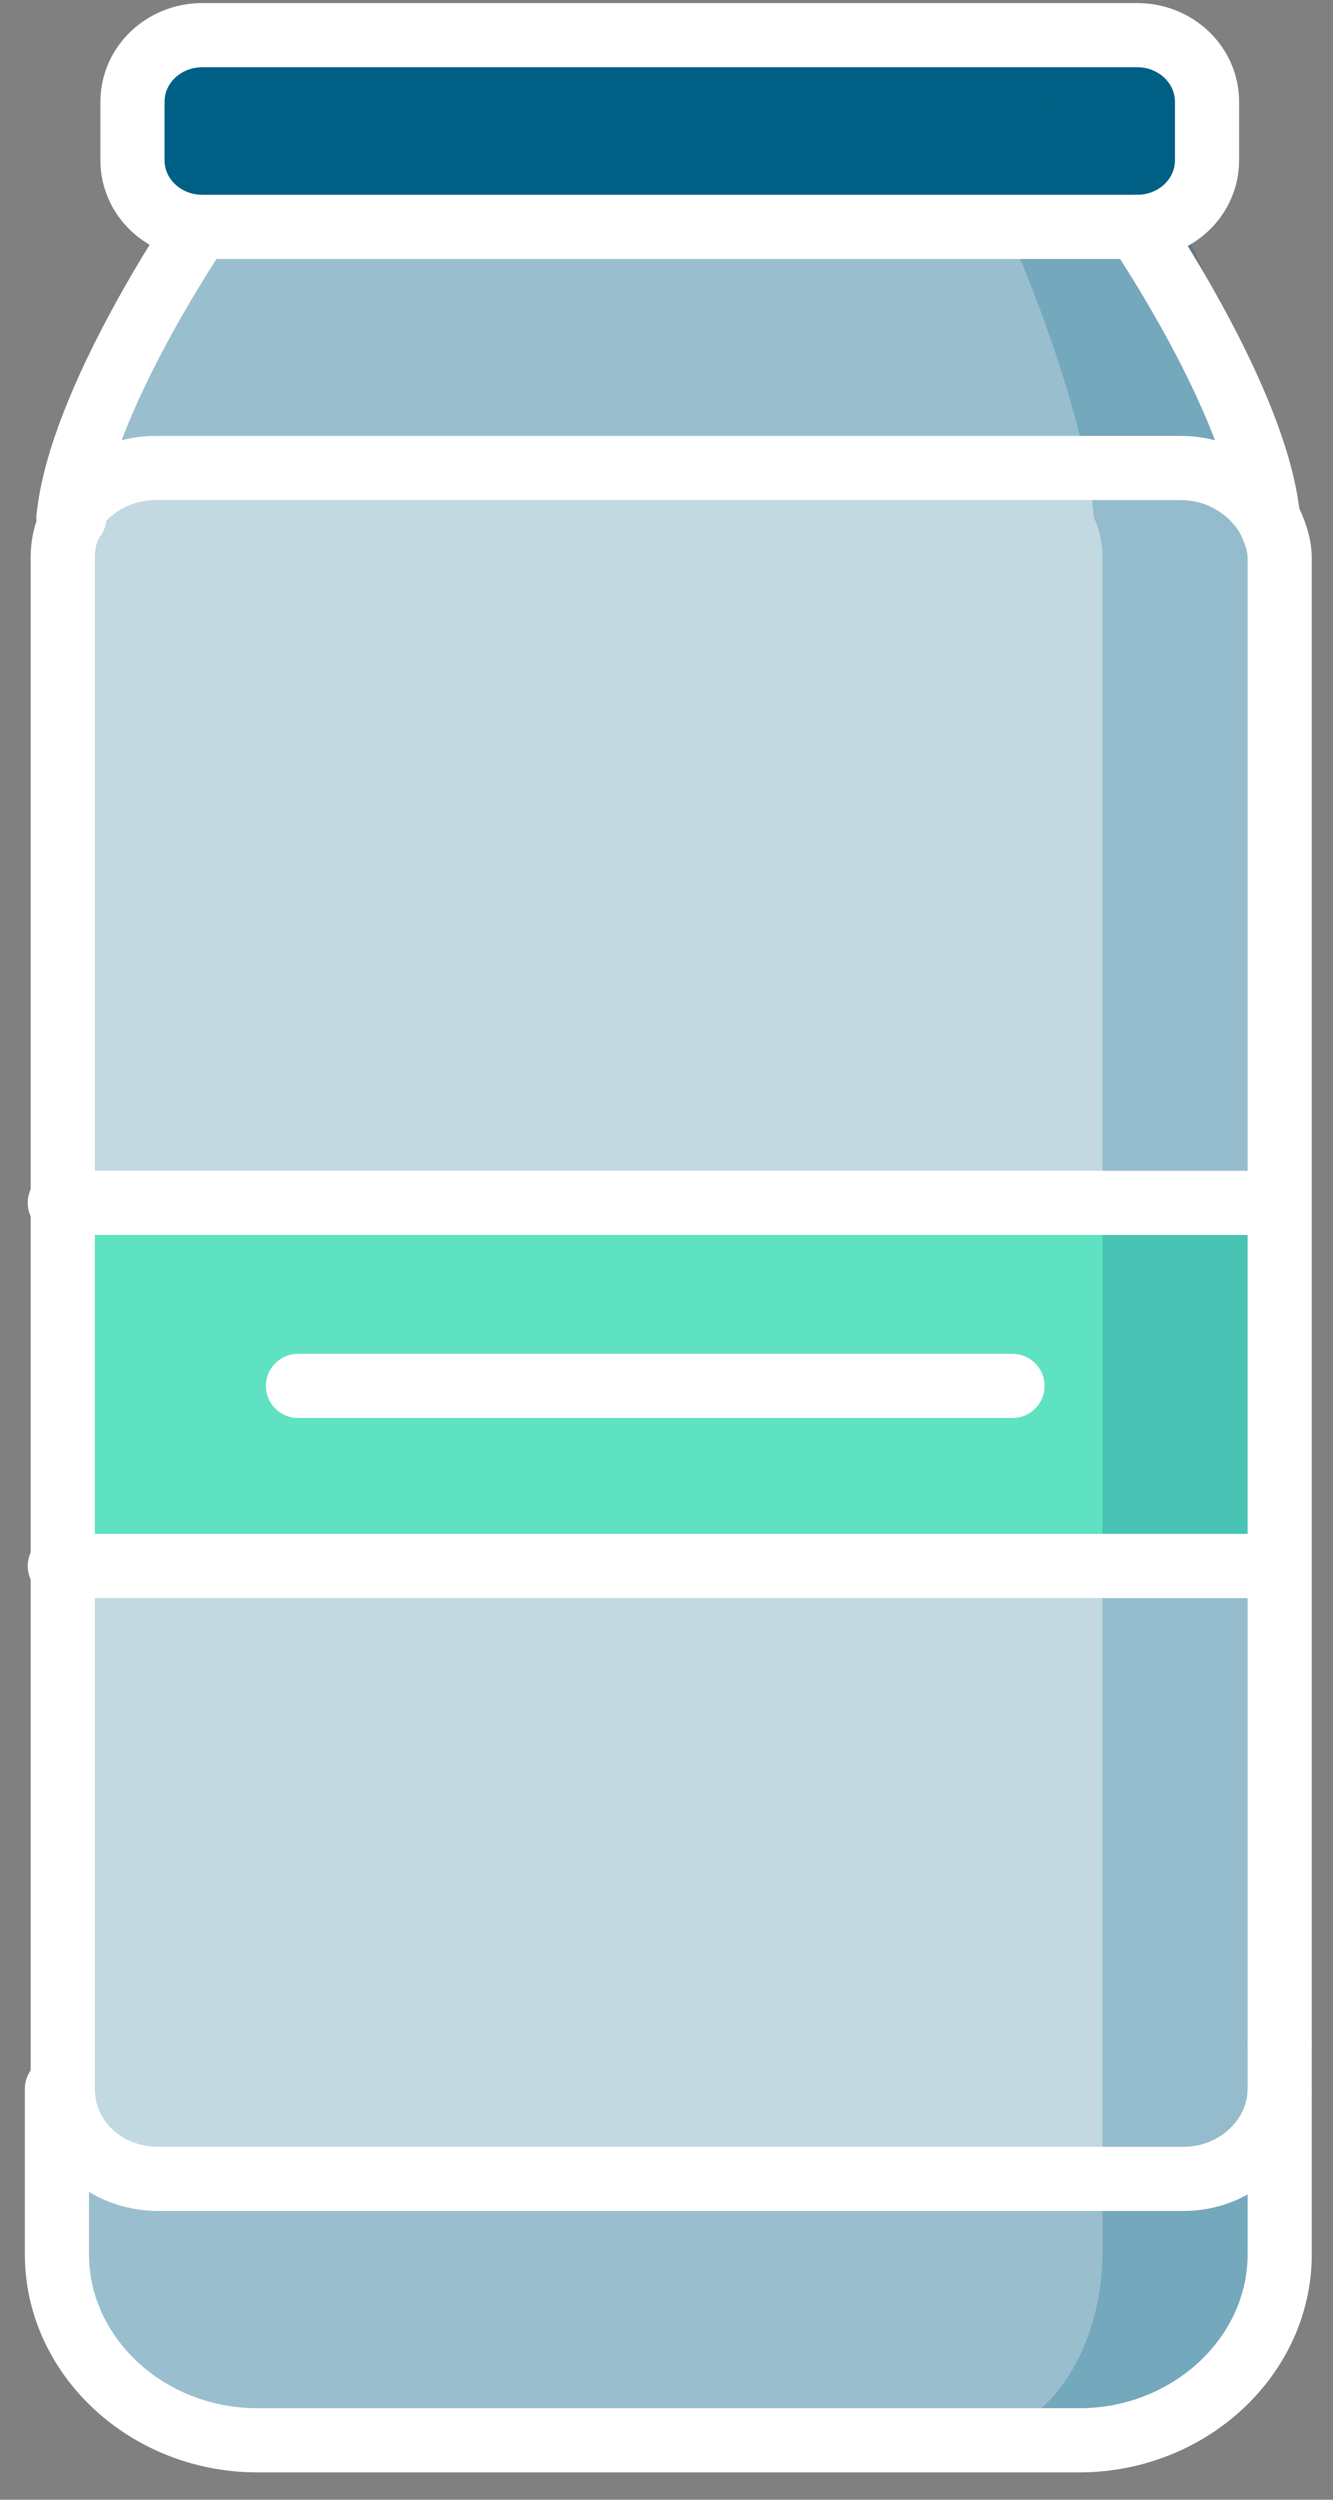
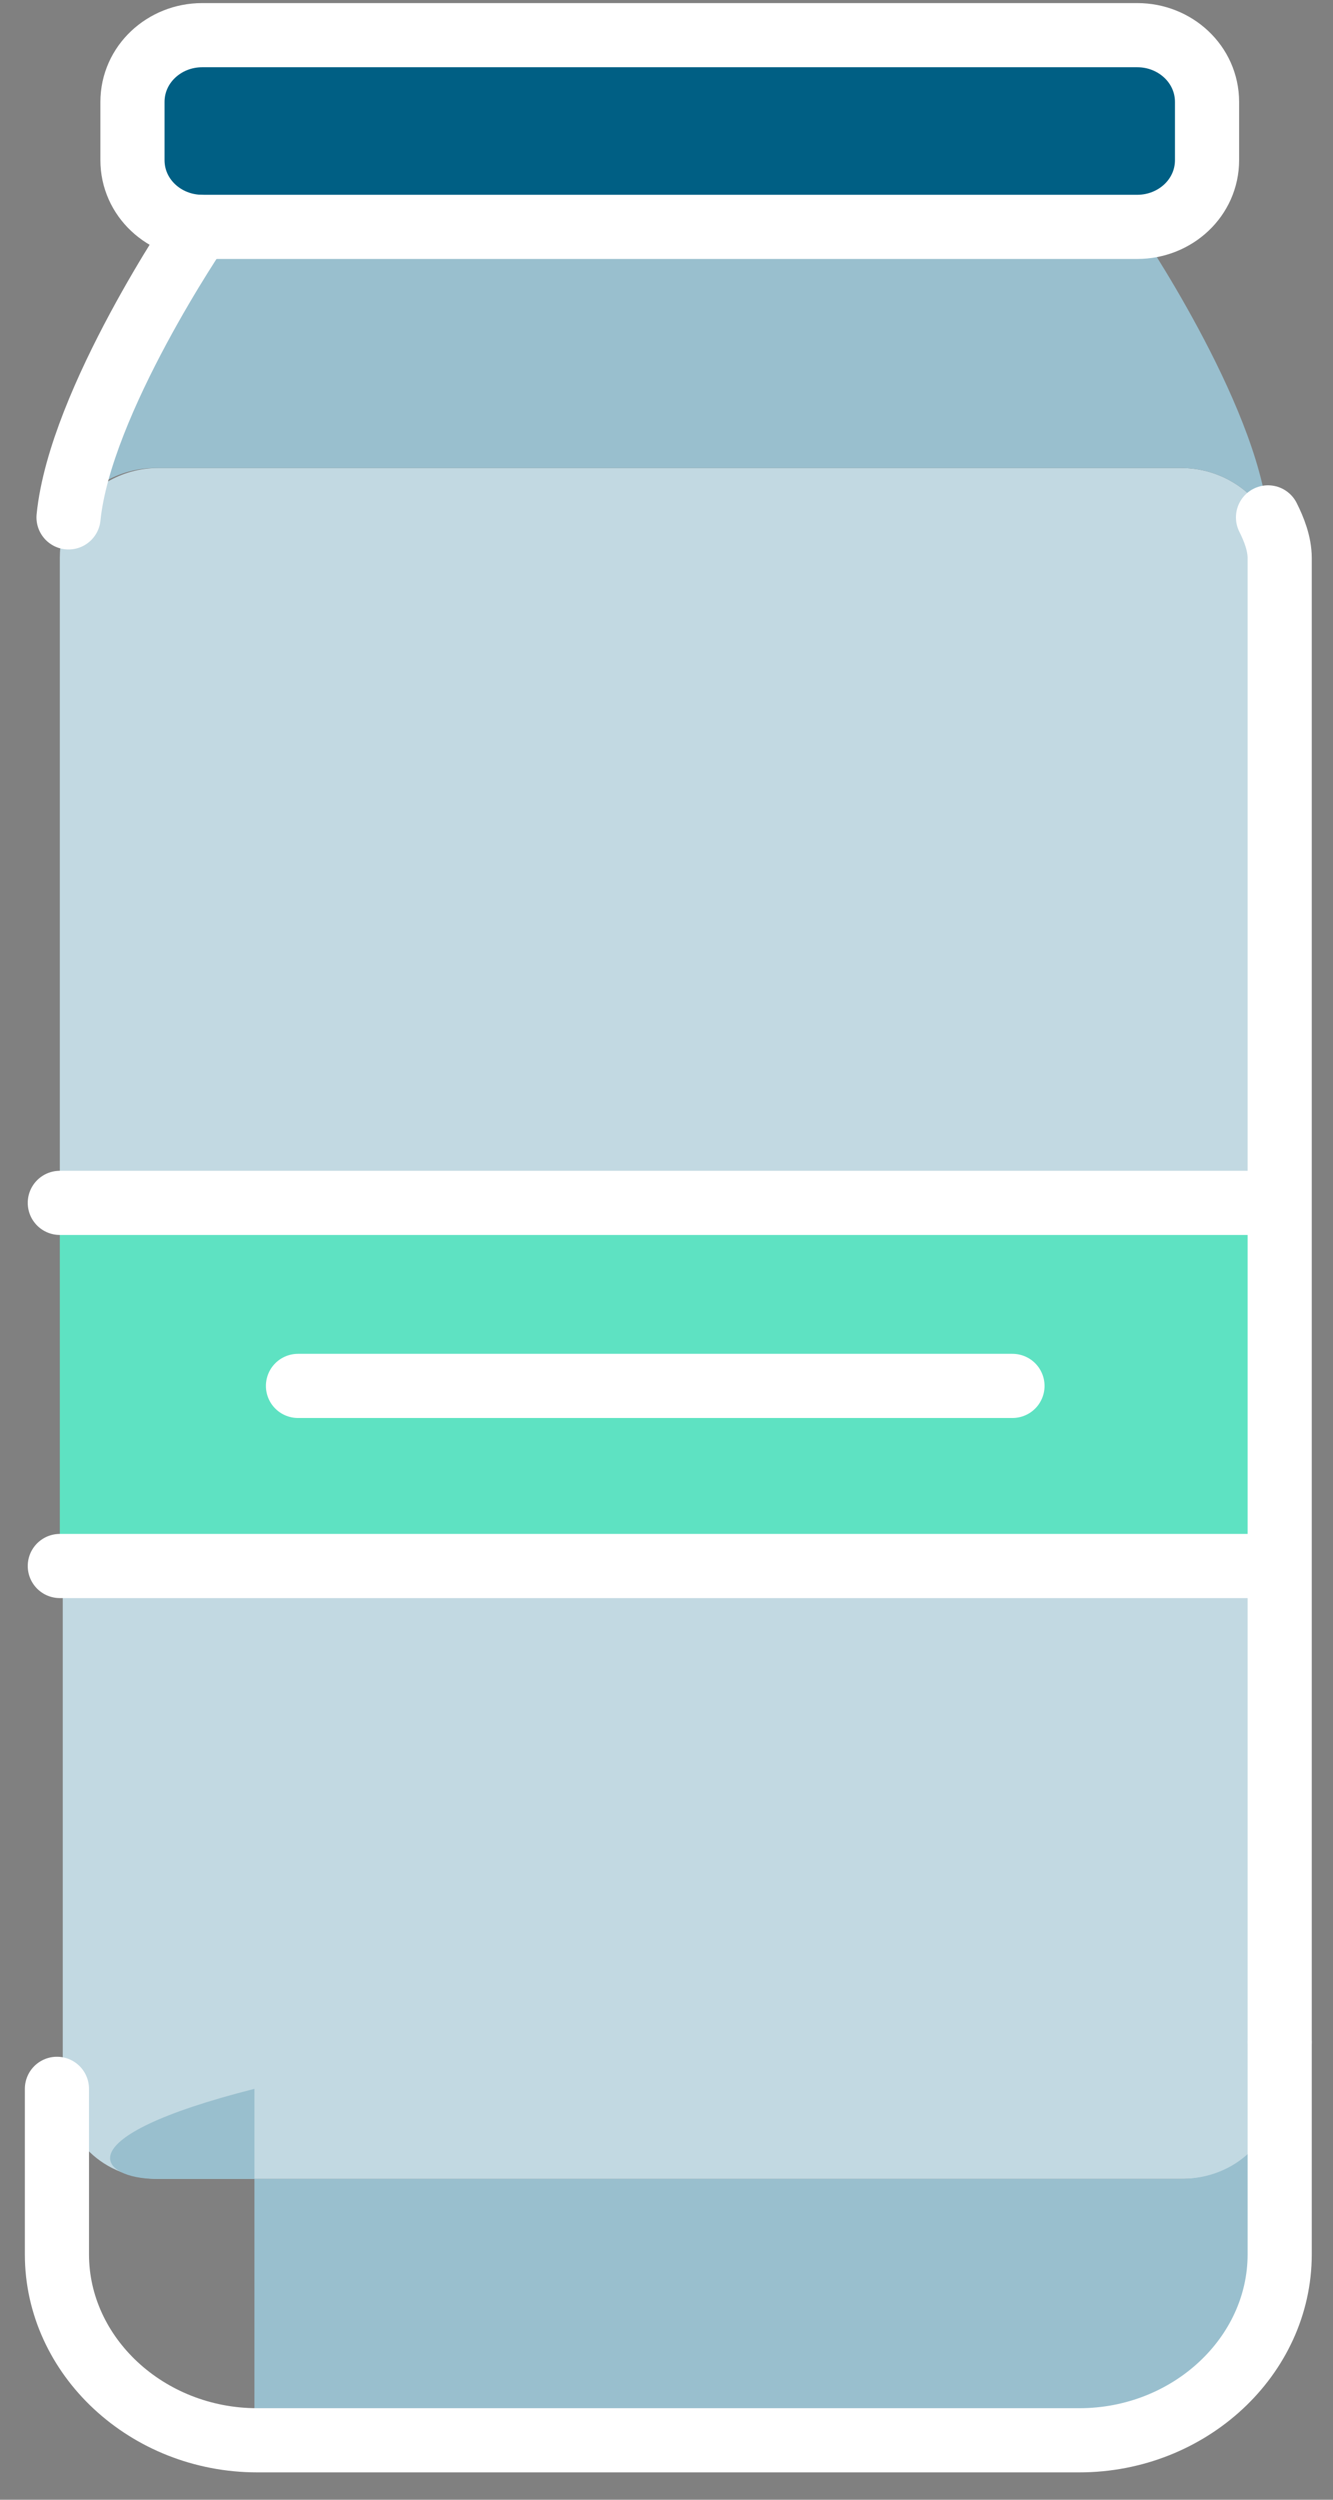
<svg xmlns="http://www.w3.org/2000/svg" width="24" height="45" viewBox="0 0 24 45" fill="none">
  <rect x="0" y="0" width="24" height="45" fill="#808080" stroke="none" />
  <path d="M23.04 21.654V28.19H22.569H1.077V21.654H22.569H23.04Z" fill="#5EE2C2" />
  <path d="M23.04 36.766V37.603C23.04 38.492 22.255 39.224 21.314 39.224H2.855C1.862 39.224 1.13 38.492 1.13 37.603V28.191H22.674H23.092V36.766H23.04Z" fill="#C2D9E2" />
  <path d="M23.04 10.046V21.654H22.621H1.077V10.046C1.077 9.784 1.13 9.523 1.287 9.313C1.6 8.791 2.176 8.425 2.855 8.425H21.262C21.941 8.425 22.517 8.791 22.83 9.313C22.935 9.575 23.04 9.784 23.04 10.046Z" fill="#C2D9E2" />
-   <path d="M2.803 39.224H21.262C22.255 39.224 22.987 38.492 22.987 37.603V40.583C22.987 42.413 21.366 43.93 19.379 43.93H4.581C2.594 43.93 0.973 42.413 0.973 40.583V37.603C1.077 38.492 1.81 39.224 2.803 39.224Z" fill="#99BFCE" />
+   <path d="M2.803 39.224H21.262C22.255 39.224 22.987 38.492 22.987 37.603V40.583C22.987 42.413 21.366 43.93 19.379 43.93H4.581V37.603C1.077 38.492 1.81 39.224 2.803 39.224Z" fill="#99BFCE" />
  <path d="M20.477 4.084C20.477 4.084 22.621 7.222 22.83 9.314C22.517 8.791 21.941 8.425 21.262 8.425H2.803C2.123 8.425 1.548 8.791 1.234 9.314C1.444 7.222 3.587 4.084 3.587 4.084H20.477Z" fill="#99BFCE" />
  <path d="M21.732 1.836V2.882C21.732 3.562 21.157 4.084 20.477 4.084H3.64C2.96 4.084 2.385 3.562 2.385 2.882V1.836C2.385 1.156 2.96 0.633 3.64 0.633H20.477C21.157 0.686 21.732 1.208 21.732 1.836Z" fill="#005F84" />
  <g opacity="0.24">
-     <path d="M23.04 10.046V40.531C23.04 42.361 21.941 43.878 20.634 43.878H17.444C18.804 43.878 19.85 42.361 19.85 40.531V10.046C19.85 9.784 19.797 9.523 19.693 9.314C19.536 7.222 18.124 4.084 18.124 4.084C18.595 4.084 18.961 3.562 18.961 2.882V1.836C18.961 1.156 18.595 0.633 18.124 0.633H21.314C21.785 0.633 22.151 1.156 22.151 1.836V2.882C22.151 3.562 21.785 4.084 21.314 4.084C21.314 4.084 22.778 7.222 22.883 9.314C22.987 9.575 23.04 9.784 23.04 10.046Z" fill="#005F84" />
-   </g>
+     </g>
  <path d="M20.477 4.084H3.64C2.96 4.084 2.385 3.562 2.385 2.882V1.836C2.385 1.156 2.96 0.633 3.64 0.633H20.477C21.157 0.633 21.732 1.156 21.732 1.836V2.882C21.732 3.562 21.157 4.084 20.477 4.084Z" stroke="white" stroke-width="1.155" stroke-miterlimit="10" stroke-linecap="round" stroke-linejoin="round" />
  <path d="M22.83 9.314C22.935 9.523 23.04 9.784 23.04 10.046V21.654V28.191V36.766" stroke="white" stroke-width="1.155" stroke-miterlimit="10" stroke-linecap="round" stroke-linejoin="round" />
-   <path d="M1.234 9.313C1.548 8.791 2.123 8.425 2.803 8.425H21.262C21.941 8.425 22.517 8.791 22.83 9.313" stroke="white" stroke-width="1.155" stroke-miterlimit="10" stroke-linecap="round" stroke-linejoin="round" />
-   <path d="M23.04 37.603C23.04 38.492 22.255 39.224 21.314 39.224H2.855C1.862 39.224 1.13 38.492 1.13 37.603V28.191V21.654V10.046C1.13 9.784 1.182 9.523 1.339 9.314" stroke="white" stroke-width="1.155" stroke-miterlimit="10" stroke-linecap="round" stroke-linejoin="round" />
  <path d="M23.04 36.766V37.603V40.584C23.04 42.414 21.419 43.93 19.431 43.93H4.633C2.646 43.93 1.025 42.414 1.025 40.584V37.603" stroke="white" stroke-width="1.155" stroke-miterlimit="10" stroke-linecap="round" stroke-linejoin="round" />
  <path d="M1.077 28.191H22.569" stroke="white" stroke-width="1.155" stroke-miterlimit="10" stroke-linecap="round" stroke-linejoin="round" />
  <path d="M1.077 21.654H22.569" stroke="white" stroke-width="1.155" stroke-miterlimit="10" stroke-linecap="round" stroke-linejoin="round" />
  <path d="M5.365 24.949H18.229" stroke="white" stroke-width="1.155" stroke-miterlimit="10" stroke-linecap="round" stroke-linejoin="round" />
  <path d="M3.587 4.084C3.587 4.084 1.444 7.222 1.234 9.314" stroke="white" stroke-width="1.155" stroke-miterlimit="10" stroke-linecap="round" stroke-linejoin="round" />
-   <path d="M20.477 4.084C20.477 4.084 22.621 7.222 22.83 9.314" stroke="white" stroke-width="1.155" stroke-miterlimit="10" stroke-linecap="round" stroke-linejoin="round" />
</svg>